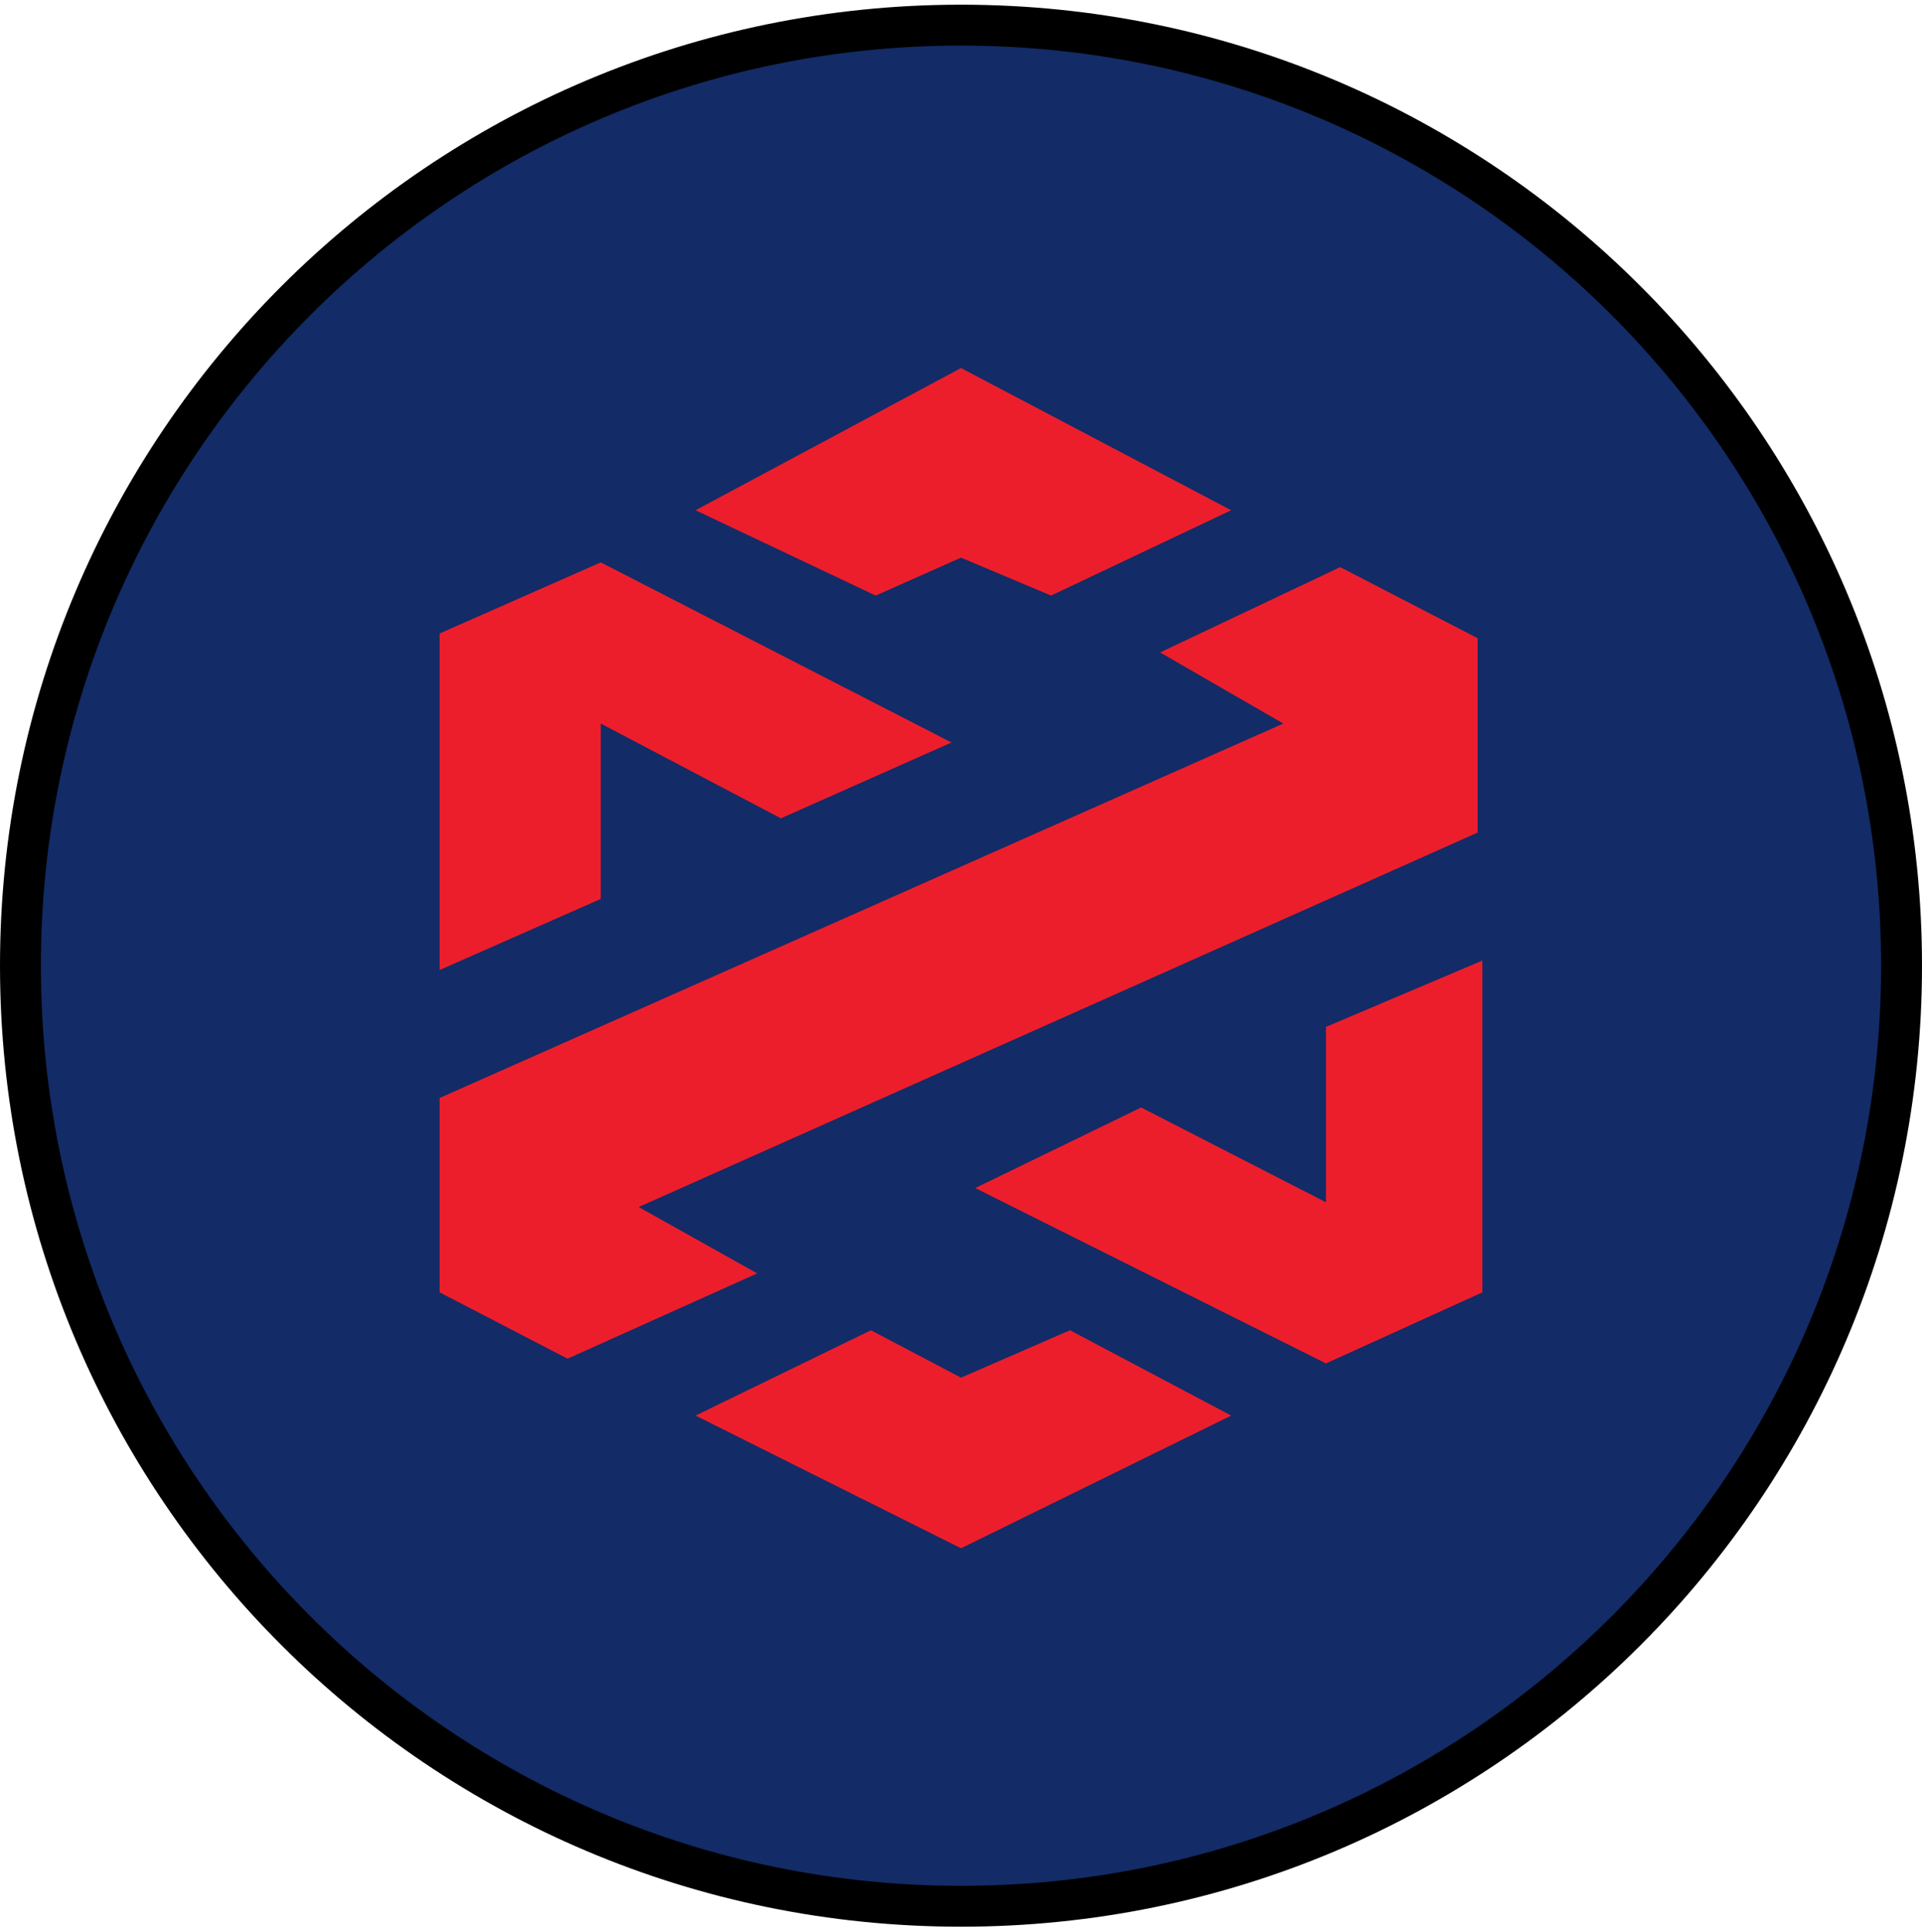
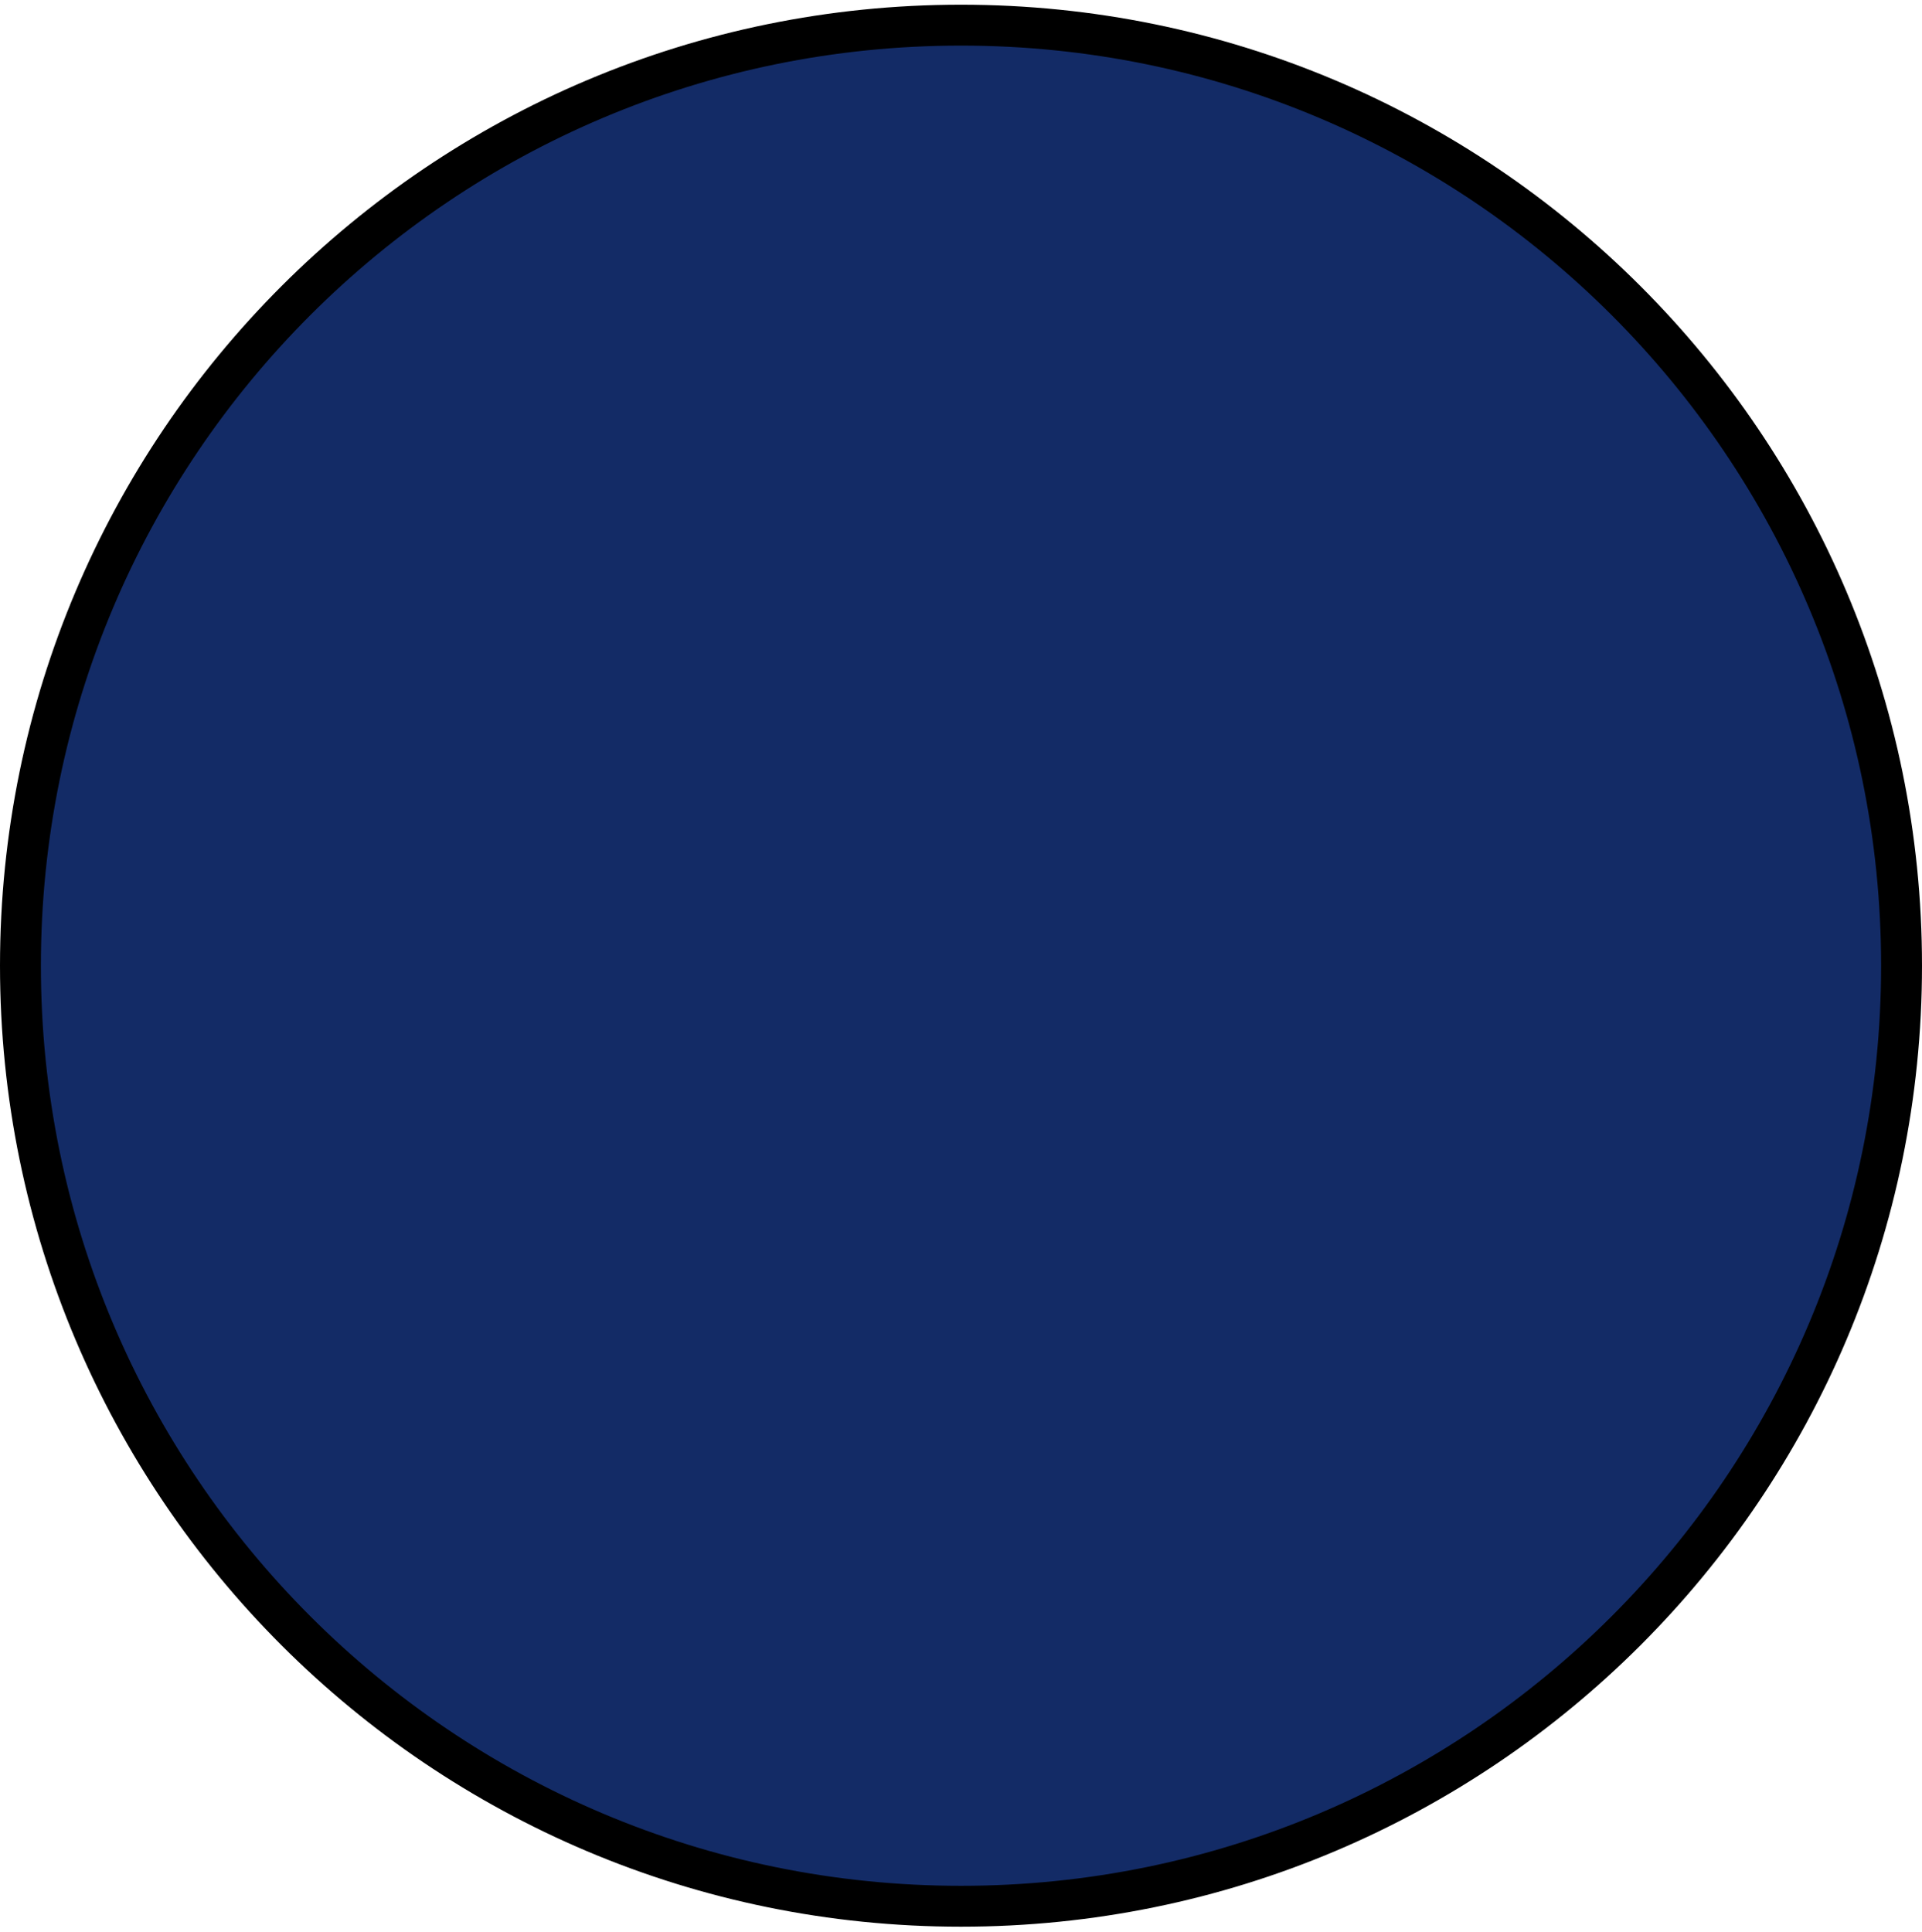
<svg xmlns="http://www.w3.org/2000/svg" width="188" height="189" viewBox="0 0 188 189" fill="none">
  <path d="M186 94.46C186 145.27 144.811 186.46 94 186.46C43.189 186.46 2 145.27 2 94.46C2 43.649 43.189 2.46 94 2.46C144.811 2.46 186 43.649 186 94.46Z" fill="#0D2562" fill-opacity="0.97" stroke="black" stroke-width="4" />
-   <path d="M62.473 118.064L74.064 124.555L55.518 132.9L43 126.409V107.4L125.527 70.773L113.473 63.818L131.091 55.473L144.536 62.427V81.436L62.473 118.064Z" fill="#ED1E2C" />
-   <path d="M94 151.445L68.036 138.464L85.191 130.118L94 134.755L104.663 130.118L120.427 138.464L94 151.445Z" fill="#ED1E2C" />
-   <path d="M129.7 133.364L95.391 116.209L111.618 108.327L129.7 117.6V100.445L145 93.955V126.409L129.7 133.364Z" fill="#ED1E2C" />
-   <path d="M58.764 87.927L43 94.882V61.964L58.764 55.009L93.073 72.627L76.382 80.045L58.764 70.773V87.927Z" fill="#ED1E2C" />
-   <path d="M85.654 58.255L68.036 49.909L94 36L120.427 49.909L102.809 58.255L94 54.545L85.654 58.255Z" fill="#ED1E2C" />
</svg>